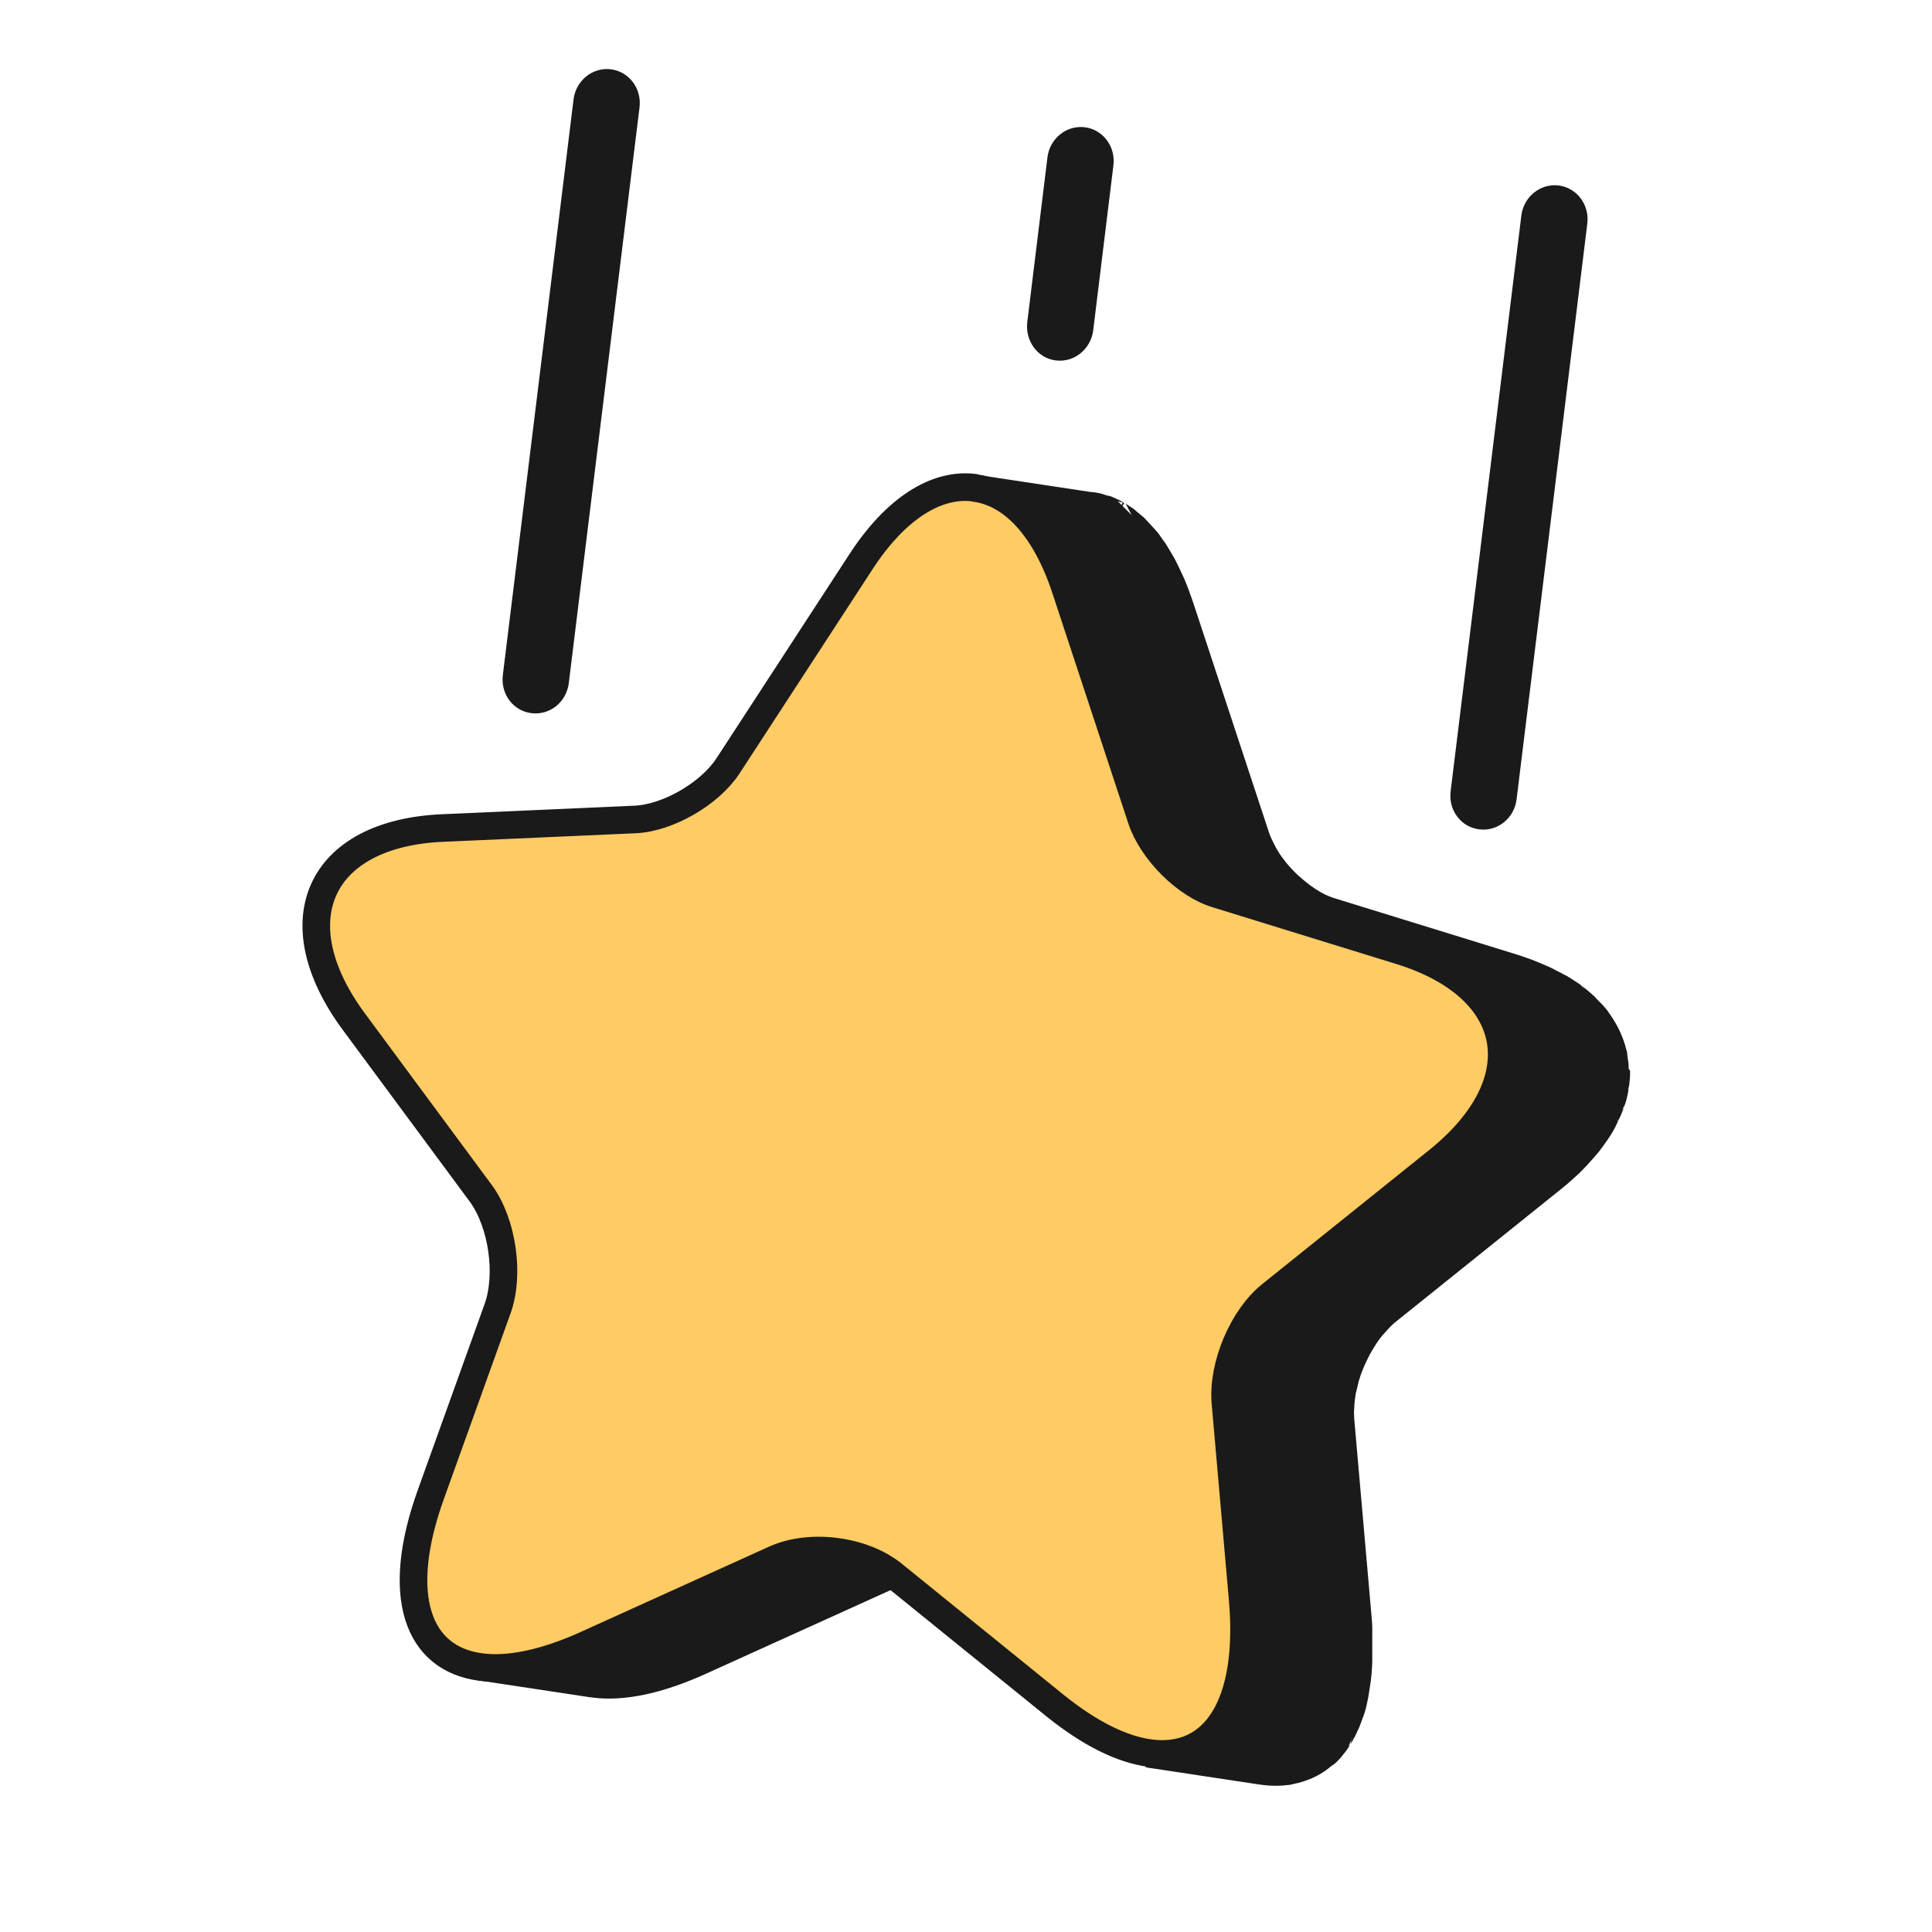
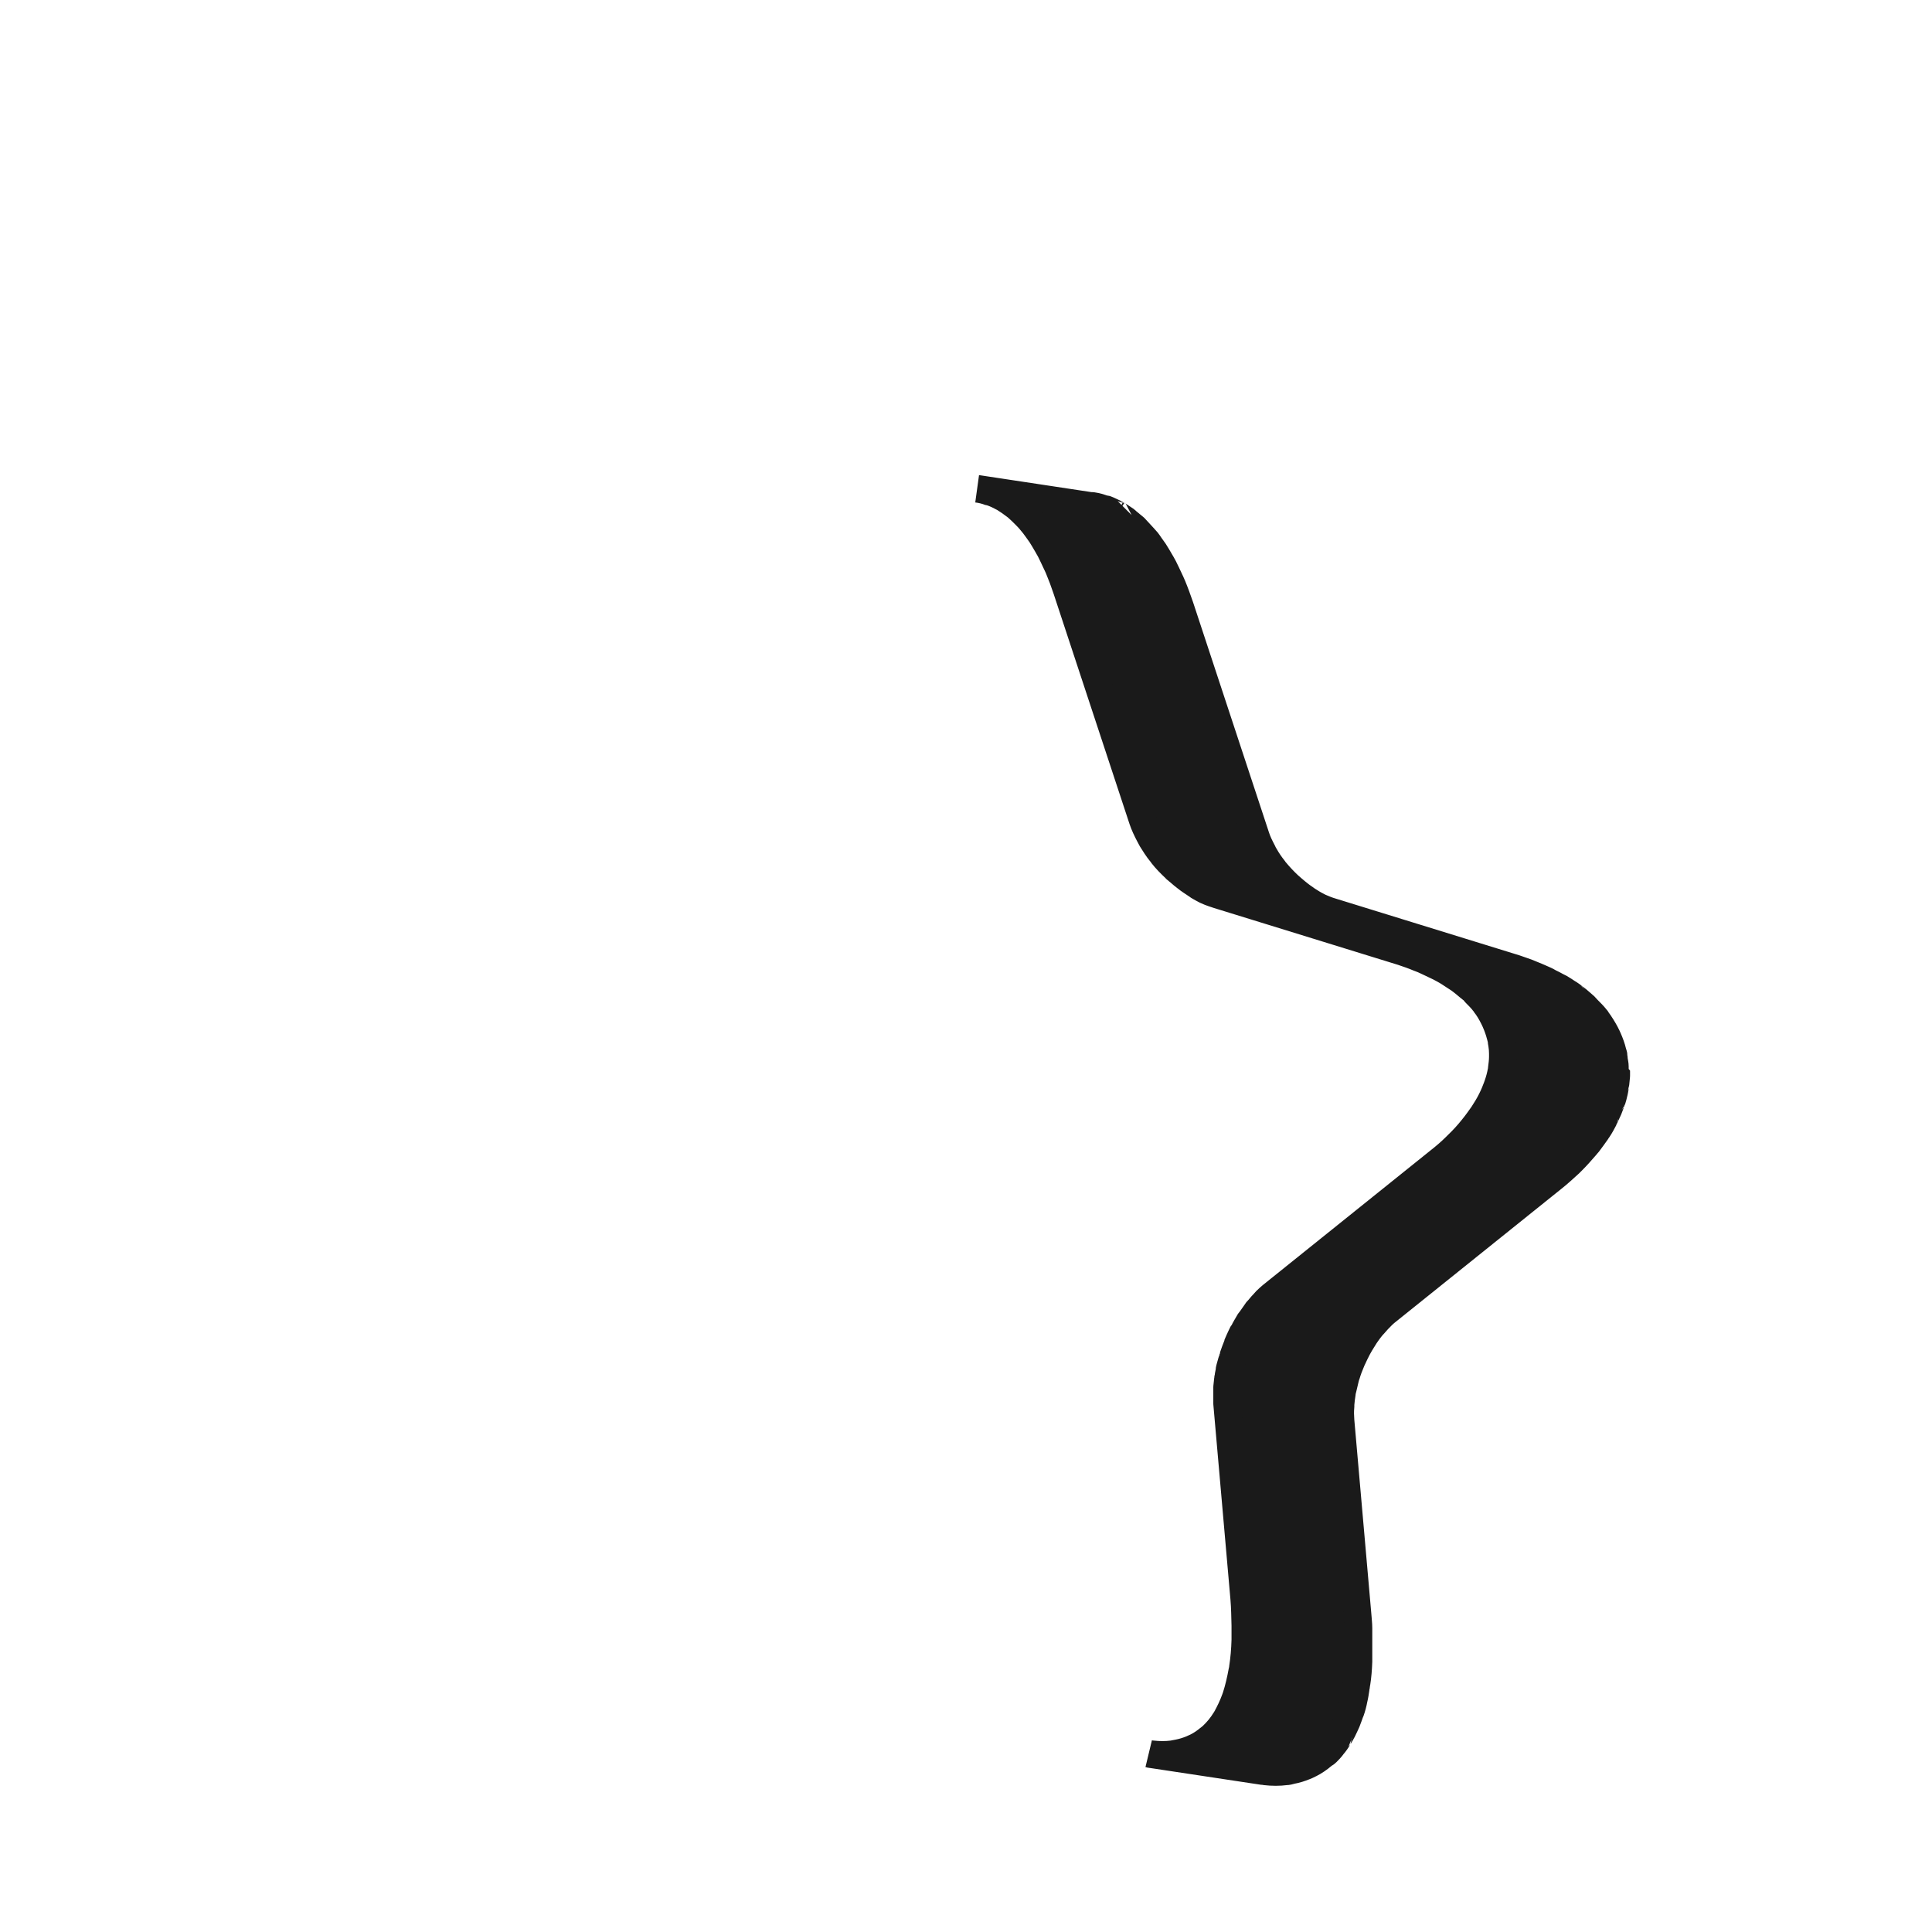
<svg xmlns="http://www.w3.org/2000/svg" id="Calque_3" data-name="Calque 3" viewBox="0 0 70 70">
  <defs>
    <style>
      .cls-1 {
        stroke-linejoin: bevel;
      }

      .cls-1, .cls-2 {
        stroke: #1a1a1a;
        stroke-linecap: round;
      }

      .cls-1, .cls-3 {
        fill: #1a1a1a;
      }

      .cls-4 {
        isolation: isolate;
      }

      .cls-2 {
        fill: #ffcb64;
        stroke-linejoin: round;
      }
    </style>
  </defs>
  <g class="cls-4">
    <g>
-       <path class="cls-1" d="M30.3,56.21c-.77-.1-1.55-.02-2.19.26l-6.91,3.13c-1.5.67-2.77.92-3.77.79-.03,0-.05,0-.08-.01l4.1.62s.05,0,.08.01c1,.13,2.27-.12,3.77-.79l6.91-3.13c.63-.28,1.42-.36,2.19-.26.04,0,.07,0,.11.02l-4.1-.62s-.07-.01-.11-.02Z" />
      <path class="cls-1" d="M58.51,38.78s0-.09,0-.14c0-.08-.02-.15-.03-.22,0-.05-.01-.1-.02-.15,0-.02,0-.03,0-.05,0-.03-.03-.06-.03-.1-.04-.17-.1-.33-.17-.49-.03-.06-.05-.12-.08-.17-.09-.17-.2-.35-.32-.51-.01-.02-.02-.04-.04-.06,0,0,0,0-.01-.01-.08-.1-.18-.2-.28-.3-.04-.04-.08-.09-.12-.13,0,0,0,0,0,0-.02-.02-.05-.04-.07-.06-.11-.1-.22-.19-.34-.28-.02-.01-.04-.02-.05-.04-.05-.04-.11-.07-.17-.11-.08-.05-.16-.11-.25-.16-.04-.02-.08-.04-.12-.06-.07-.04-.15-.08-.23-.12-.07-.03-.12-.07-.19-.1-.06-.03-.12-.05-.18-.08-.1-.04-.2-.09-.31-.13-.06-.02-.11-.05-.17-.07-.14-.05-.28-.1-.43-.15l-6.67-2.06c-.14-.04-.28-.1-.42-.16t0,0c-.12-.06-.25-.13-.37-.21-.05-.03-.1-.06-.15-.1-.07-.05-.15-.1-.22-.16-.08-.06-.16-.13-.23-.19-.05-.05-.11-.09-.16-.14-.17-.16-.32-.32-.47-.5-.02-.02-.04-.05-.06-.08-.12-.15-.23-.31-.32-.47-.03-.05-.06-.1-.08-.15-.1-.19-.19-.37-.25-.56l-2.75-8.34c-.09-.26-.18-.51-.28-.75-.03-.08-.07-.15-.1-.22-.07-.15-.14-.3-.21-.44-.04-.08-.09-.16-.13-.23-.07-.12-.14-.24-.21-.35-.05-.07-.1-.14-.15-.21-.04-.06-.08-.12-.12-.17-.03-.04-.06-.06-.09-.1-.08-.09-.16-.17-.23-.25-.04-.04-.08-.09-.12-.13-.04-.03-.07-.06-.11-.09-.04-.03-.08-.07-.12-.1-.03-.02-.06-.05-.09-.08-.09-.06-.18-.12-.27-.18,0,0-.02,0-.02-.01-.01,0-.02-.01-.04-.02-.06-.04-.12-.07-.19-.1-.08-.04-.15-.07-.23-.1,0,0-.01,0-.02,0,0,0-.02,0-.03,0-.06-.02-.12-.04-.18-.06-.08-.02-.16-.04-.24-.05-.02,0-.04,0-.06,0l-4.1-.62c.16.02.32.06.47.12,0,0,.02,0,.03,0,.15.05.3.12.44.2.01,0,.02.01.04.02.13.08.26.17.39.27.04.03.08.06.12.1.08.07.15.14.23.22.08.08.16.16.23.25.07.08.14.17.21.27.05.07.1.14.15.21.07.11.14.23.21.35.04.08.09.15.13.23.07.14.14.29.21.44.03.07.07.14.1.22.1.24.19.48.28.75l2.75,8.34c.06.18.15.37.25.56.03.05.05.1.08.15.1.16.2.32.32.47.02.02.03.04.04.06,0,0,.01.01.02.02.14.18.3.34.47.5.02.02.03.04.05.05.04.03.07.06.11.09.08.07.15.13.23.19.03.02.06.05.09.07.04.03.09.06.13.09.05.03.1.07.15.1.02.02.05.03.07.05.1.06.19.11.29.16,0,0,0,0,0,0,.08.04.17.07.25.1.06.02.12.04.18.06l6.67,2.06c.21.07.41.14.6.22.11.04.21.08.31.13.13.06.25.12.38.18.08.04.16.08.23.12.13.07.25.15.37.23.06.04.11.07.17.11.14.1.27.21.4.32.02.02.05.04.07.05.05.04.09.09.13.14.1.1.2.2.28.3.02.02.03.05.05.07.13.16.23.33.32.51.03.06.06.12.08.17.07.16.13.33.17.49.01.05.03.1.04.15,0,.05.01.1.02.15.02.12.03.24.03.36,0,.03,0,.07,0,.1,0,.15-.02.31-.04.46,0,.02,0,.05-.01.07-.03.16-.07.32-.13.49,0,.02-.02.04-.02.06-.06.16-.12.31-.2.47-.01.02-.02.04-.03.06-.08.16-.18.32-.29.49-.05.07-.1.14-.15.21-.07.1-.15.2-.23.3-.16.2-.34.4-.55.6-.02.02-.03.03-.05.05-.19.19-.4.37-.63.55l-6.04,4.85c-.07.06-.14.12-.21.19-.03.03-.05.06-.08.09-.05.05-.1.11-.15.17-.03.04-.06.07-.09.1-.03.04-.06.09-.09.13-.04.06-.08.11-.12.17-.02.03-.05.06-.07.09-.04.06-.07.13-.11.19-.03.05-.06.11-.09.16-.01.02-.02.04-.04.06-.05.1-.1.21-.15.32-.01.03-.03.06-.04.09,0,0,0,0,0,.02-.06.14-.11.29-.16.43,0,.01,0,.03-.01.04-.01.04-.02.08-.04.13-.02.08-.05.17-.07.25-.01.04-.02.08-.02.13-.01.05-.02.1-.03.15,0,.04-.02.09-.02.13-.01.09-.02.19-.03.28,0,.03,0,.05,0,.08,0,0,0,.02,0,.03,0,.13,0,.25,0,.38,0,.04,0,.07,0,.1l.62,7.07c.03.35.03.66.04.98,0,.17,0,.35,0,.52-.01.36-.04.7-.09,1.02,0,.04-.01.07-.02.11-.06.33-.13.63-.22.91,0,.02-.02.04-.02.06-.1.28-.22.53-.35.76,0,.01-.01.02-.02.03-.14.23-.3.42-.48.59-.03.03-.07.05-.1.08-.14.12-.3.23-.46.31-.06.03-.13.06-.2.09-.15.06-.31.11-.47.14-.07.01-.14.03-.21.04-.24.03-.48.03-.74,0-.03,0-.05,0-.08-.01l4.1.62s.05,0,.08.01c.26.03.51.03.74,0,.07,0,.14-.02.21-.04.17-.03.32-.08.47-.14.07-.03.13-.05.2-.09.16-.08.32-.19.46-.31.03-.03.07-.05.1-.07,0,0,.02-.01.03-.02.08-.08.17-.17.24-.27.07-.08.13-.17.19-.26,0-.01.01-.03.02-.04,0-.01.01-.02.02-.03.04-.07.08-.13.12-.21.05-.1.1-.21.15-.32.03-.08.06-.16.09-.24,0-.02.02-.04.02-.06,0-.02.02-.05.03-.07.05-.14.09-.29.12-.45.03-.12.05-.26.07-.39,0-.04.01-.07.02-.11,0-.03.01-.05.01-.08.04-.25.06-.51.07-.78,0-.05,0-.11,0-.16,0-.17,0-.35,0-.52,0-.18,0-.34,0-.53,0-.15-.02-.3-.03-.45l-.62-7.07c-.01-.16-.02-.33,0-.51,0-.03,0-.05,0-.08.01-.14.03-.27.05-.41,0-.05.02-.1.03-.15.03-.13.06-.25.09-.38.01-.04.02-.08.04-.13.05-.17.11-.33.18-.49.01-.03.03-.06.04-.09.06-.13.12-.26.19-.39.03-.05.06-.11.09-.16.06-.1.12-.19.18-.29.04-.06.08-.11.12-.17.06-.08.12-.16.19-.23.05-.06.1-.11.15-.17.1-.1.19-.2.29-.28l6.04-4.85c.23-.18.43-.37.63-.55,0,0,0,0,0,0,.01-.01.02-.03.04-.04.2-.2.38-.4.55-.6.02-.02.04-.05.06-.07.06-.08.11-.15.17-.23.05-.07.1-.14.15-.21.01-.02.03-.04.04-.06.09-.13.16-.27.23-.4,0,0,0-.02.01-.03.01-.02.02-.04.03-.06.04-.09.08-.17.12-.26.03-.07.05-.14.08-.21,0-.02.02-.04.02-.06,0-.01.01-.03.02-.04.03-.1.06-.2.08-.3.01-.05.02-.1.03-.15,0-.02,0-.05.01-.07,0-.02.01-.05.01-.07.01-.1.02-.2.03-.3,0-.03,0-.06,0-.09,0-.03,0-.07,0-.1Z" />
    </g>
-     <path class="cls-2" d="M35.31,17.68c1.35.17,2.56,1.41,3.3,3.67l2.75,8.34c.38,1.14,1.61,2.38,2.74,2.71l6.67,2.06c4.27,1.34,4.88,4.75,1.31,7.61l-6.04,4.85c-1.01.81-1.76,2.56-1.64,3.91l.62,7.07c.35,3.89-1.03,5.92-3.35,5.62-1-.13-2.16-.69-3.44-1.72l-5.89-4.77c-.54-.43-1.28-.71-2.05-.81s-1.55-.02-2.19.26l-6.91,3.13c-1.5.67-2.77.92-3.77.79-2.31-.3-3.13-2.61-1.8-6.28l2.4-6.68c.46-1.25.18-3.13-.59-4.19l-4.6-6.22c-2.72-3.67-1.26-6.84,3.22-7.03l6.98-.31c1.18-.06,2.68-.93,3.34-1.93l4.8-7.37c1.29-2,2.78-2.89,4.13-2.72Z" />
  </g>
  <g>
-     <path class="cls-3" d="M22.13,2.51c.66.08,1.13.7,1.04,1.39l-2.56,20.84c-.08.69-.68,1.18-1.35,1.1s-1.13-.7-1.04-1.39l2.56-20.84c.08-.69.69-1.18,1.35-1.1Z" />
-     <path class="cls-3" d="M56.47,6.72c.66.08,1.13.7,1.04,1.39l-2.56,20.84c-.08.69-.68,1.18-1.35,1.1s-1.13-.7-1.04-1.39l2.56-20.84c.08-.69.69-1.18,1.35-1.1Z" />
-     <path class="cls-3" d="M39.3,4.61c.66.08,1.13.7,1.04,1.39l-.73,5.96c-.08.68-.68,1.18-1.35,1.1s-1.12-.71-1.04-1.39l.73-5.96c.08-.69.69-1.18,1.35-1.1Z" />
-   </g>
+     </g>
</svg>